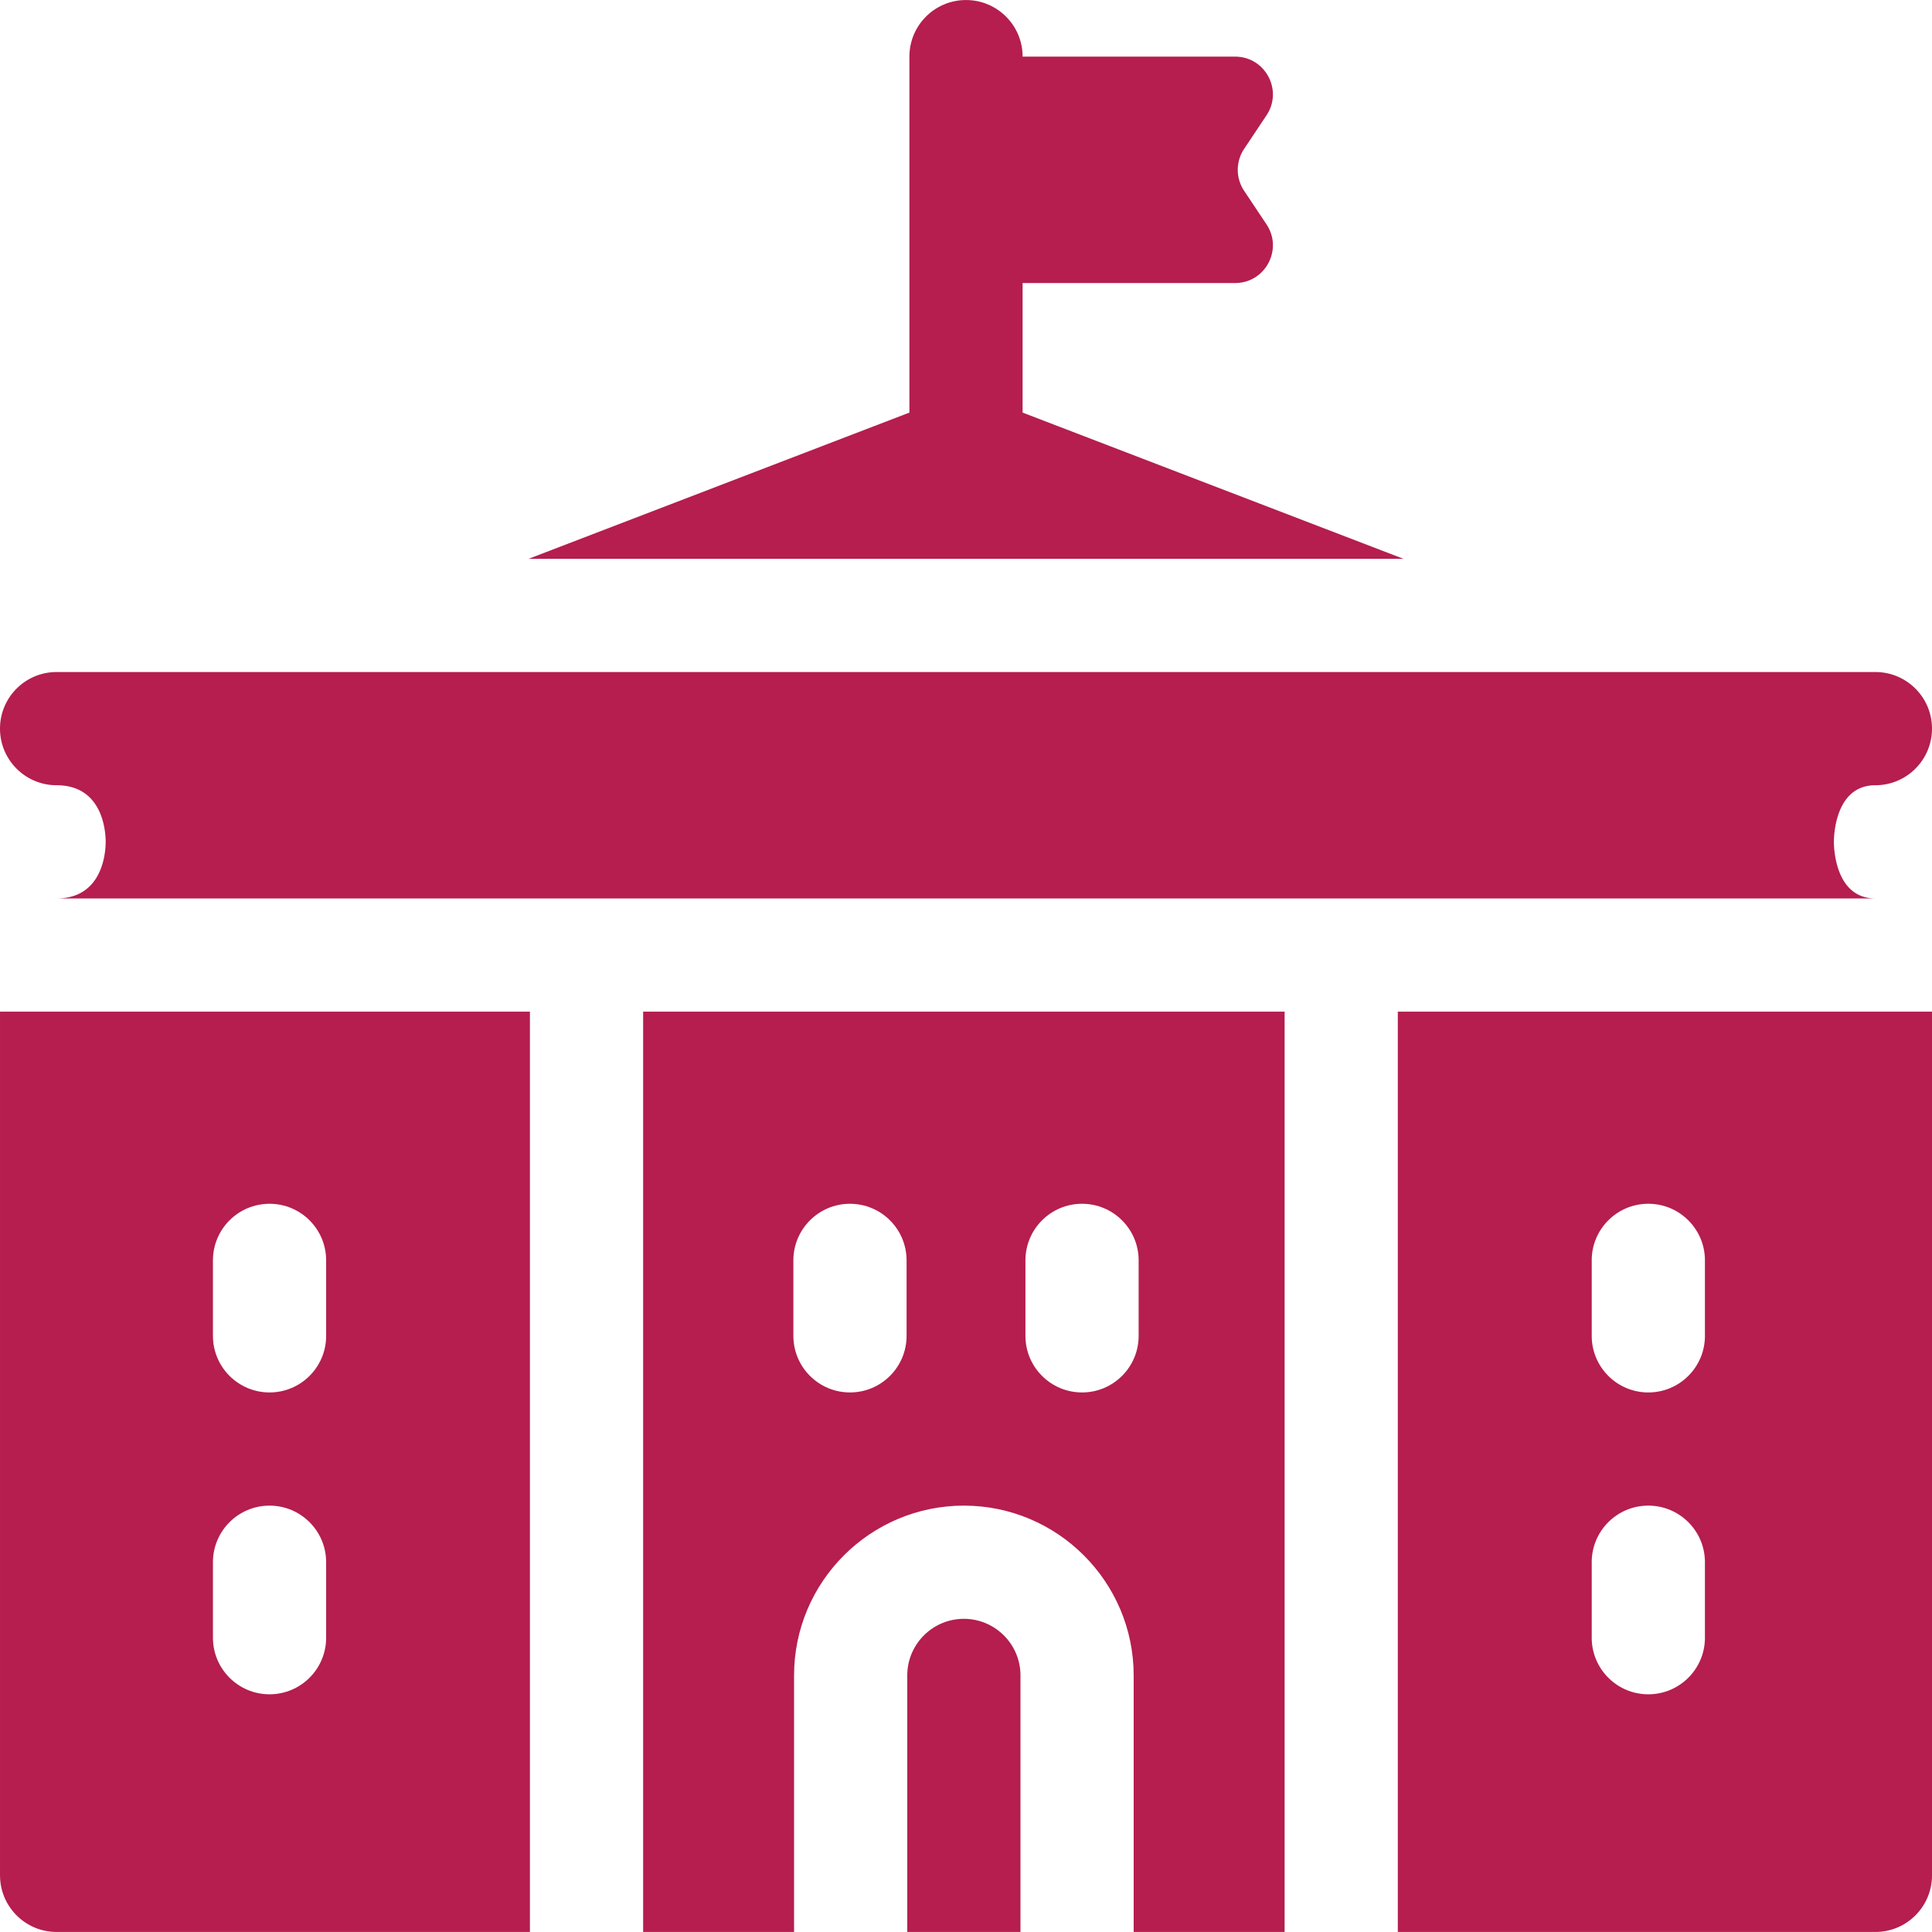
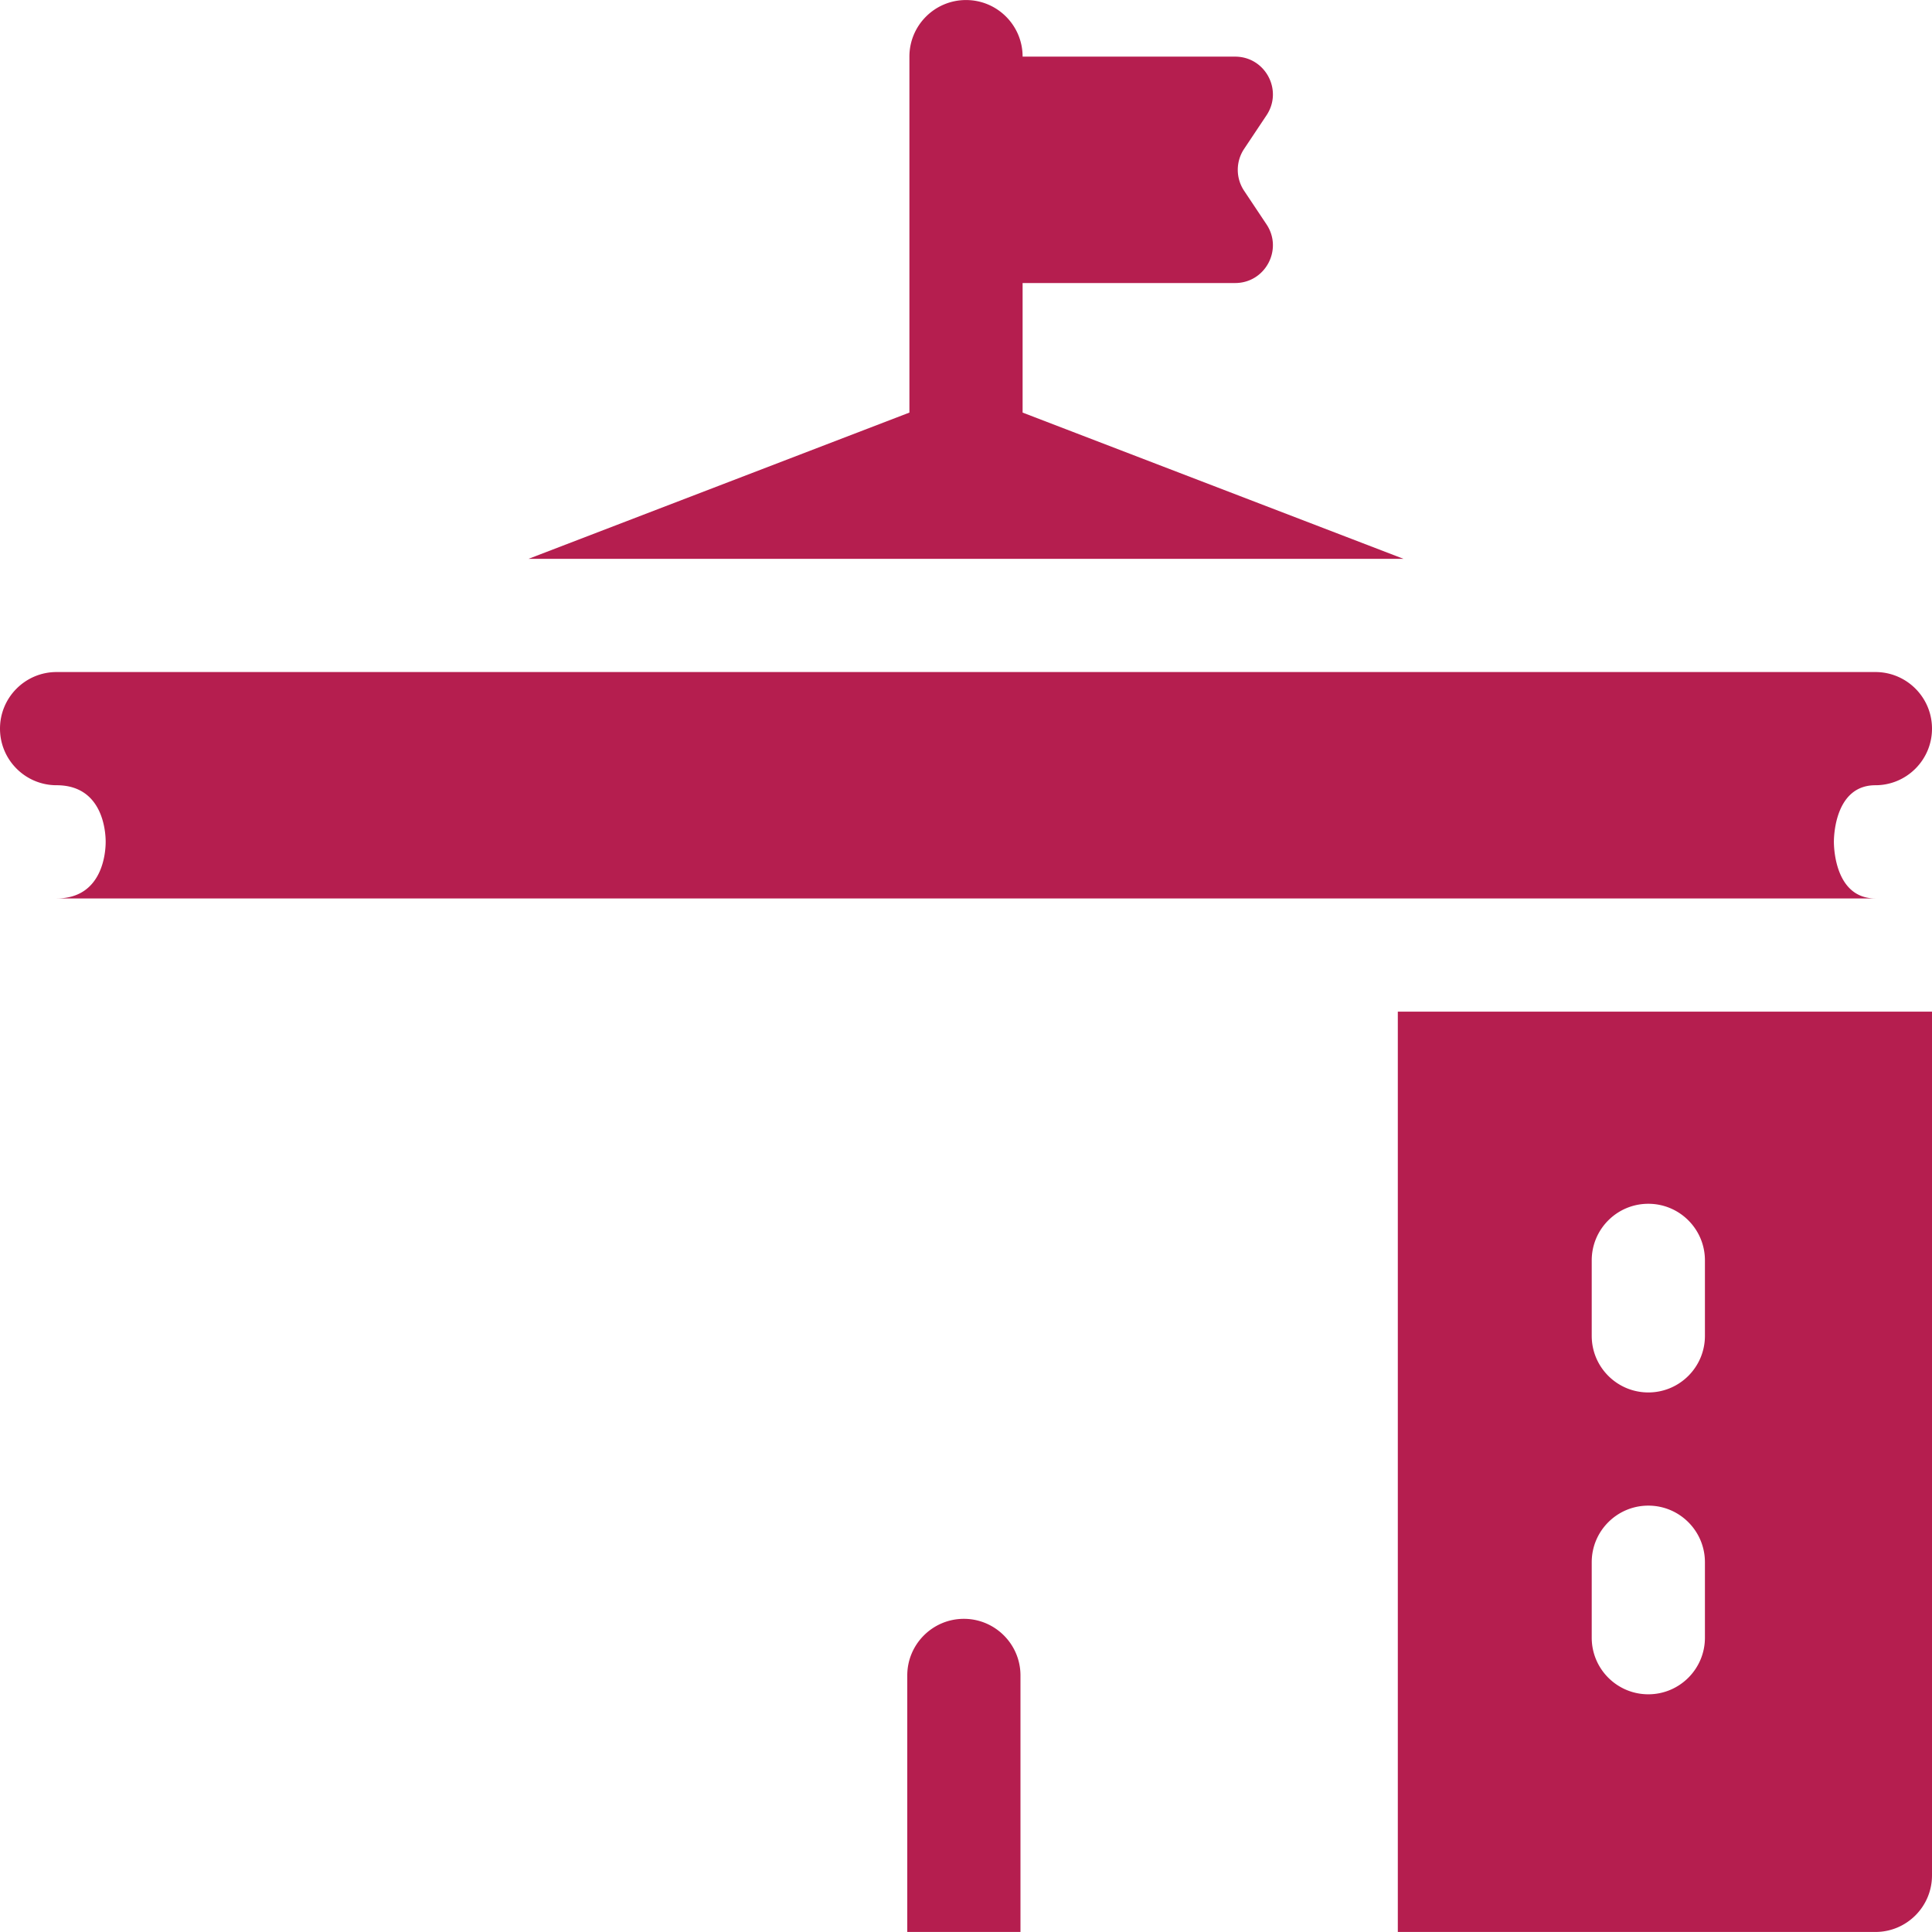
<svg xmlns="http://www.w3.org/2000/svg" width="512" height="512" x="0" y="0" viewBox="0 0 512 512" style="enable-background:new 0 0 512 512" xml:space="preserve" class="">
  <g>
    <path d="M371.938 148.096 271.002 109.34V75.006h56.317c7.987 0 12.751-8.902 8.32-15.547l-5.936-8.903a10 10 0 0 1 0-11.095l5.936-8.903c4.431-6.645-.333-15.547-8.32-15.547h-56.317c0-8.284-6.716-15-15-15s-15 6.716-15 15v94.329l-100.936 38.756zM15 208.096c12.377 0 13.004 12.494 13.004 14.999S27.377 238.094 15 238.094h482c-10.691 0-11-13.464-11-14.999s.309-14.999 11-14.999c8.284 0 15-6.716 15-15s-6.716-15-15-15H15c-8.284 0-15 6.716-15 15s6.716 15 15 15zM255.436 429.007c-8.271 0-15 6.729-15 14.999v67.984h30v-67.984c0-8.271-6.729-14.999-15-14.999zM370.435 511.99H497c8.284 0 15-6.716 15-15V268.094H370.435zm51.388-177.977c0-8.284 6.716-15 15-15s15 6.716 15 15v19.999c0 8.284-6.716 15-15 15s-15-6.716-15-15zm0 79.994c0-8.284 6.716-15 15-15s15 6.716 15 15v19.999c0 8.284-6.716 15-15 15s-15-6.716-15-15z" fill="#b51e4f" opacity="1" data-original="#000000" />
-     <path d="M170.437 511.99h39.999v-67.984c0-24.813 20.187-44.999 45-44.999 24.814 0 45 20.187 45 44.999v67.984h39.999V268.094H170.437zm101.315-177.977c0-8.284 6.716-15 15-15s15 6.716 15 15v19.999c0 8.284-6.716 15-15 15s-15-6.716-15-15zm-61.5 0c0-8.284 6.716-15 15-15s15 6.716 15 15v19.999c0 8.284-6.716 15-15 15s-15-6.716-15-15zM.004 496.99c0 8.284 6.716 15 15 15h125.433V268.094H.004zm56.427-162.977c0-8.284 6.716-15 15-15s15 6.716 15 15v19.999c0 8.284-6.716 15-15 15s-15-6.716-15-15zm0 79.994c0-8.284 6.716-15 15-15s15 6.716 15 15v19.999c0 8.284-6.716 15-15 15s-15-6.716-15-15z" fill="#b51e4f" opacity="1" data-original="#000000" />
  </g>
</svg>